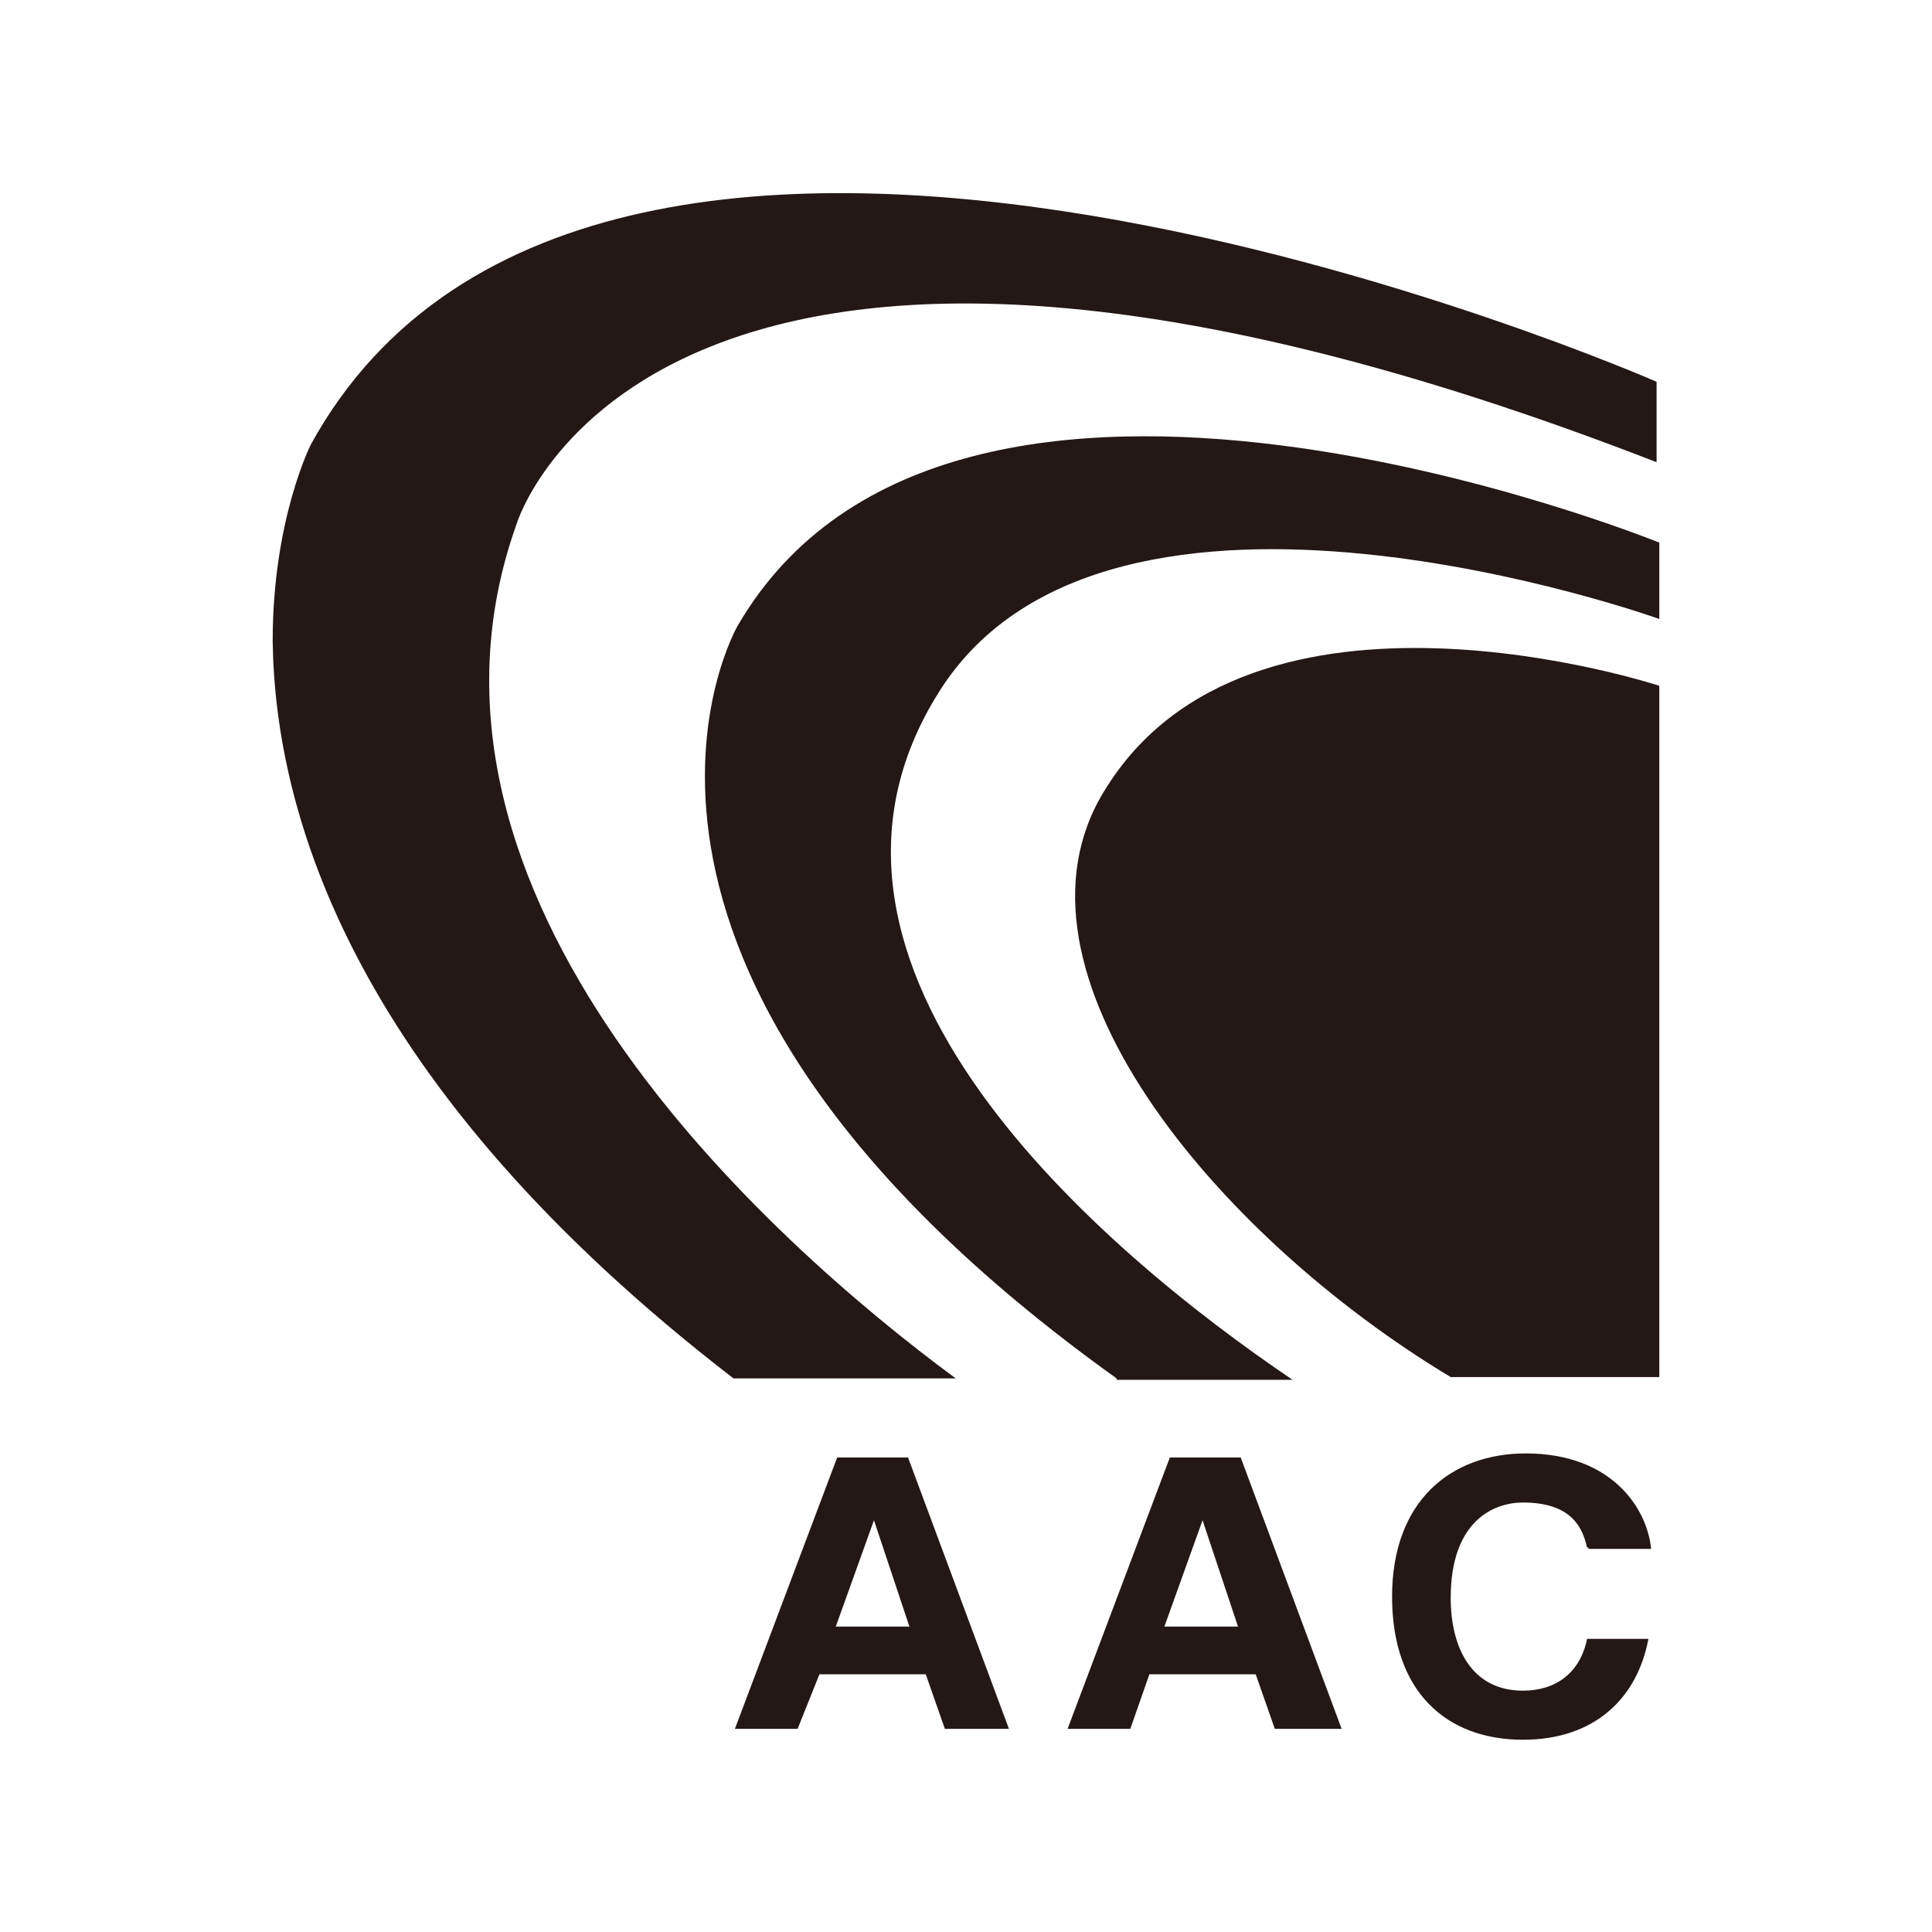
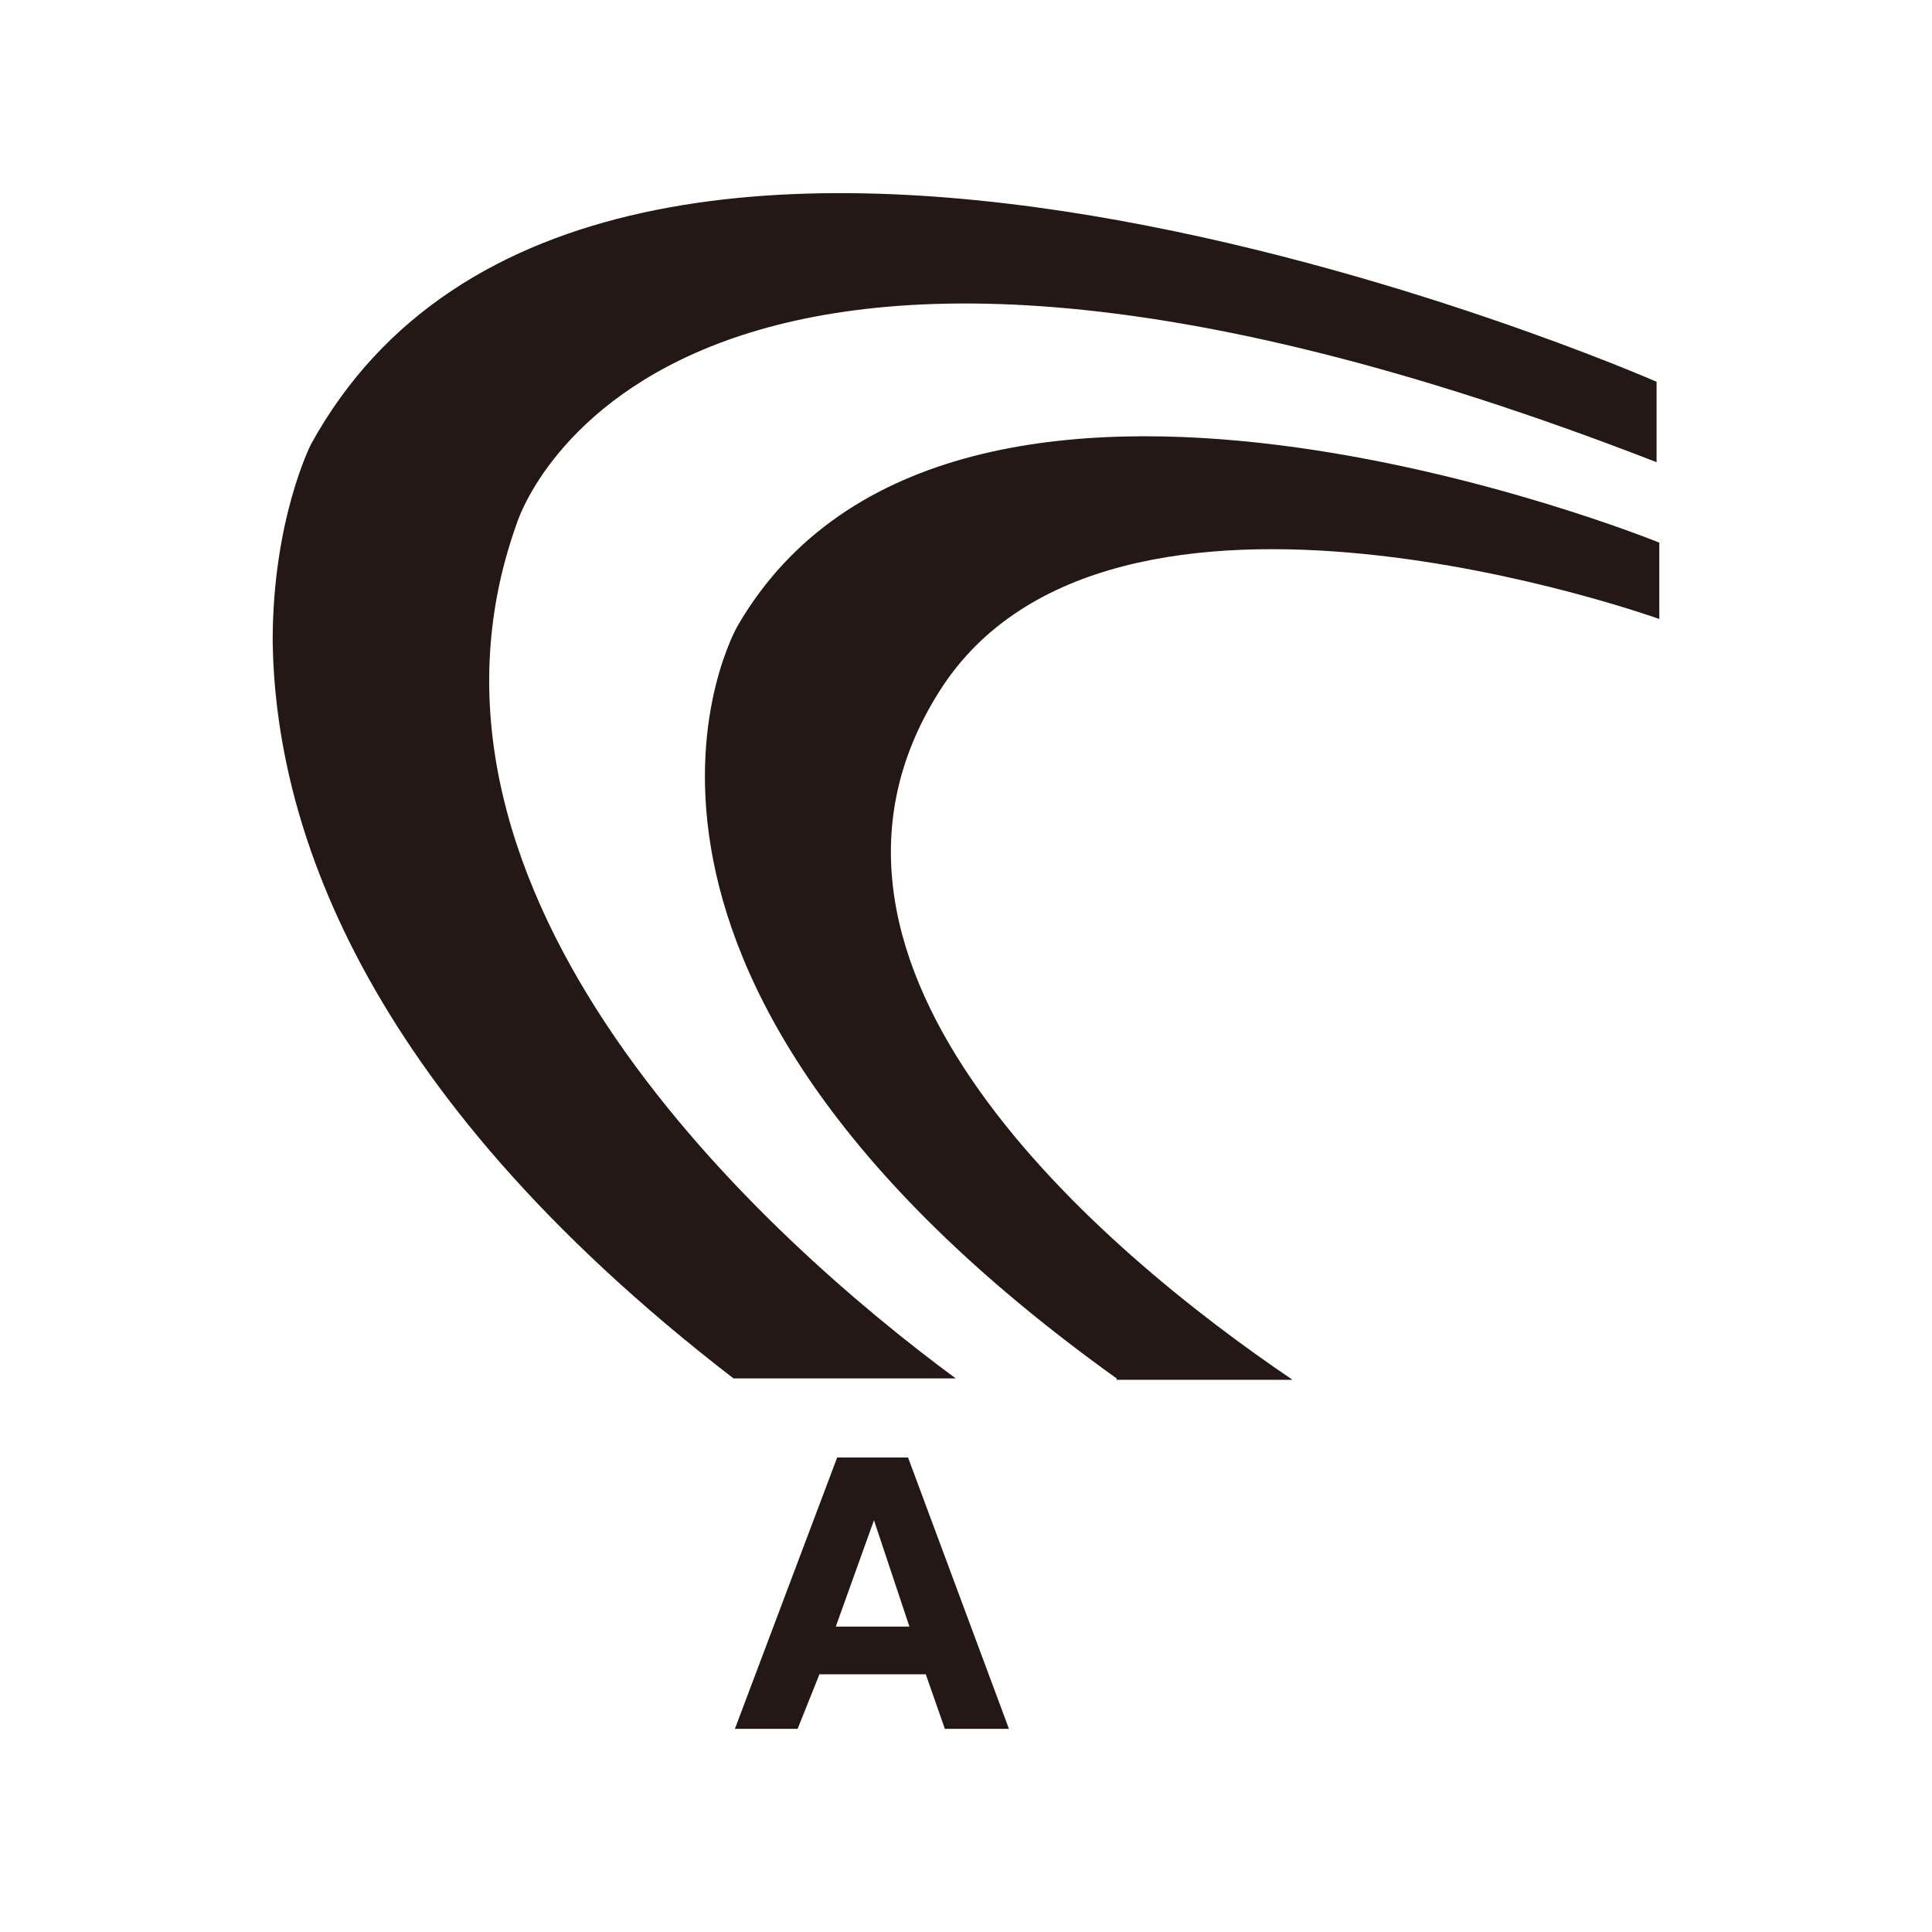
<svg xmlns="http://www.w3.org/2000/svg" version="1.1" id="圖層_1" x="0px" y="0px" viewBox="0 0 141.7 141.7" style="enable-background:new 0 0 141.7 141.7;" xml:space="preserve">
  <style type="text/css">
	.st0{fill:#231815;}
</style>
  <g id="XMLID_1065_">
    <path class="st0" d="M64.1,111.5L64.1,111.5l2.6,7.8h-5.4L64.1,111.5z M60.1,122.8h7.8l1.4,4H74l-7.4-19.9h-5.2l-7.5,19.9h4.6   L60.1,122.8z" />
-     <path class="st0" d="M88.2,111.5L88.2,111.5l2.6,7.8h-5.4L88.2,111.5z M84.3,122.8h7.8l1.4,4h4.9L91,106.9h-5.2l-7.5,19.9h4.6   L84.3,122.8z" />
-     <path class="st0" d="M116.4,113.5c-0.3-1.3-1-3.3-4.7-3.3c-2.1,0-5.3,1.3-5.3,7c0,3.6,1.5,6.8,5.3,6.8c2.4,0,4.2-1.3,4.7-3.8h4.5   c-0.8,4.3-3.9,7.4-9.2,7.4c-5.6,0-9.6-3.5-9.6-10.5s4.3-10.5,9.8-10.5c6.3,0,8.9,4,9.2,7h-4.6V113.5z" />
    <path class="st0" d="M53.8,101.1C25.9,79.6,20.2,59.8,20,47.1V47c0-8.9,2.8-14.4,2.8-14.4C44-6,121.5,28,121.5,28v5.9   c-73.6-28.6-83.6,4.5-83.6,4.5c-9.8,27.3,18.5,52.6,32.2,62.7H53.8z" />
-     <path class="st0" d="M121.7,50.3v50.7h-15.3C89.1,90.6,72.9,71.1,81,58C91.7,40.4,121.7,50.3,121.7,50.3z" />
    <path class="st0" d="M81.9,101.1C39.6,70.8,54.1,45.9,54.1,45.9c15.8-27.2,67.6-6.1,67.6-6.1v5.6c0,0-40.3-14.5-52.8,5.3   c-12.8,20.2,12,41.1,25.9,50.5H81.9z" />
  </g>
</svg>